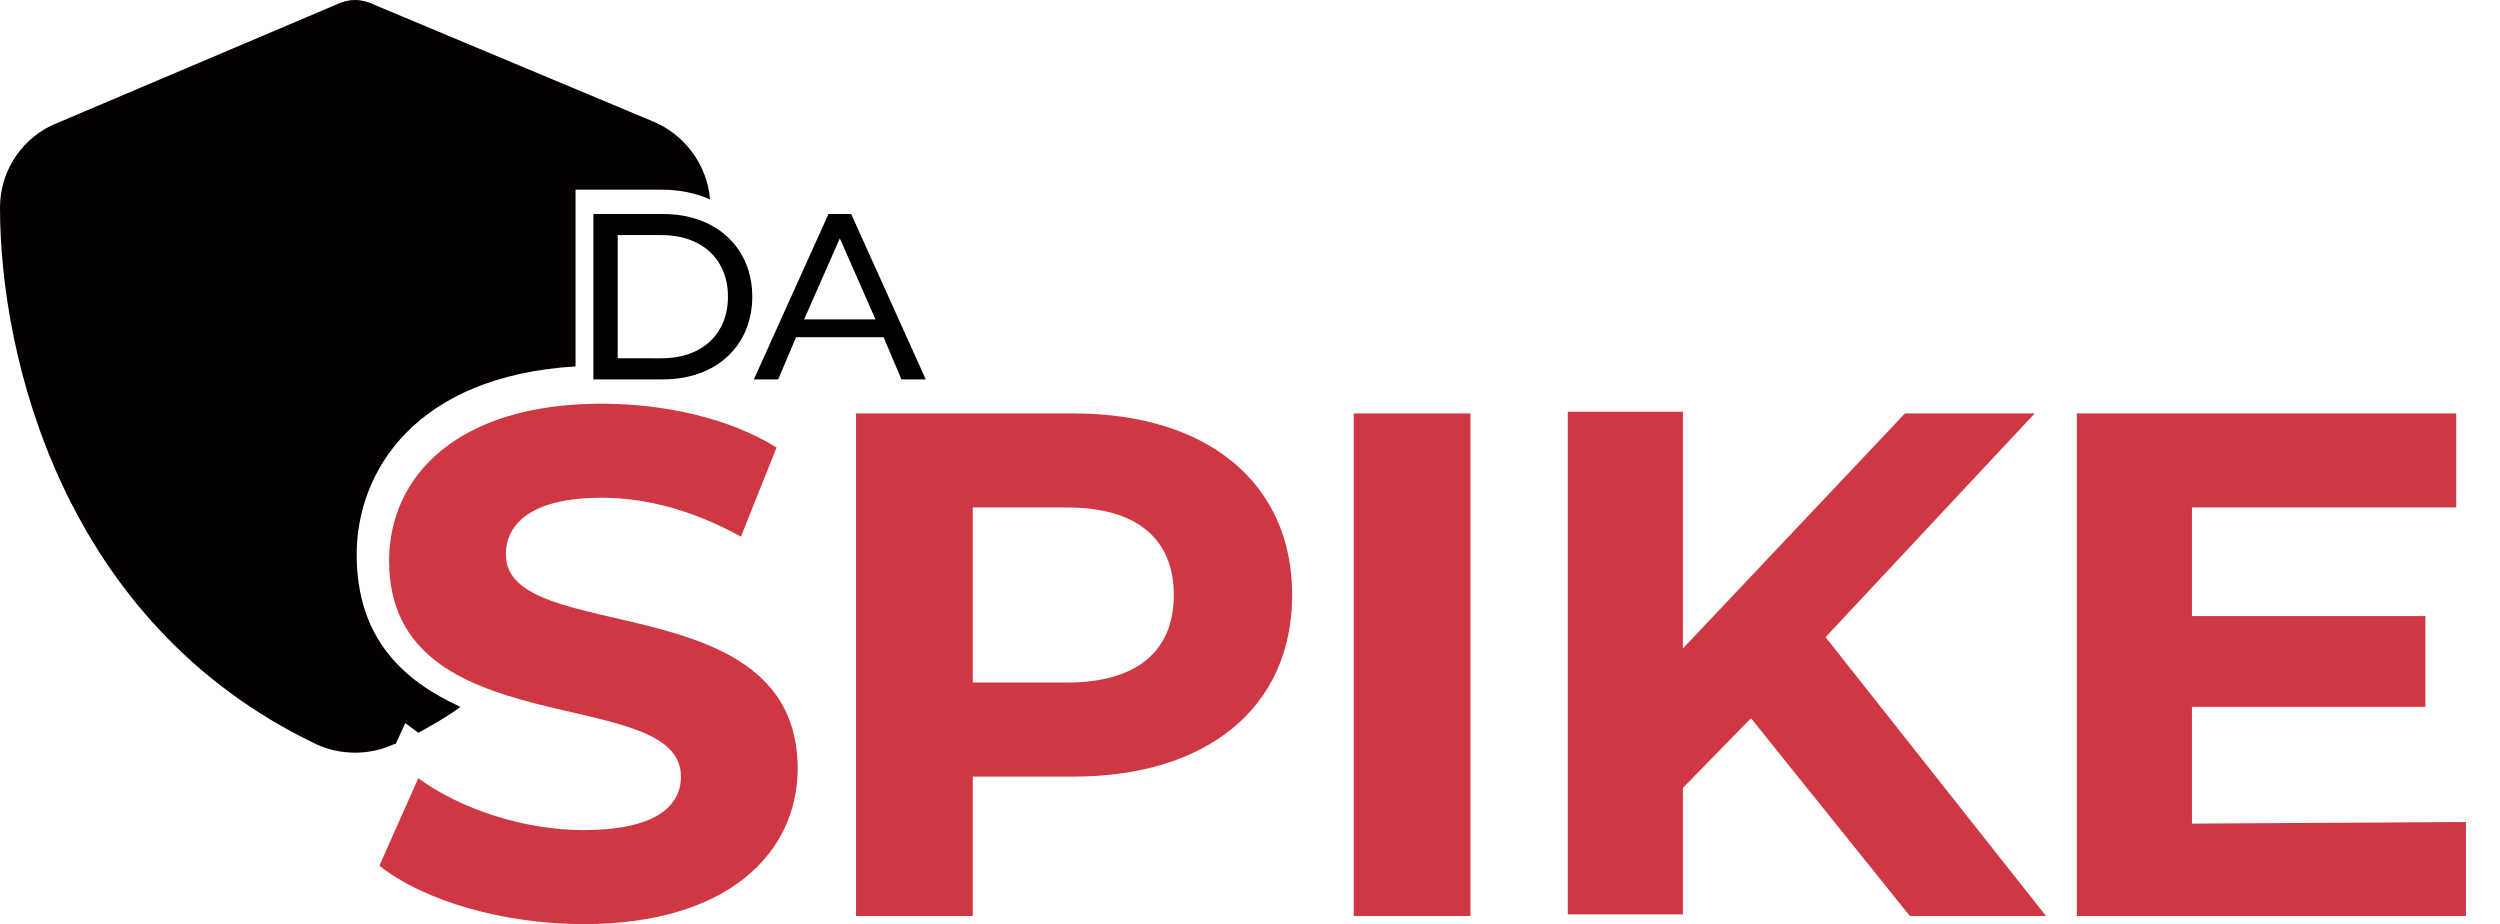
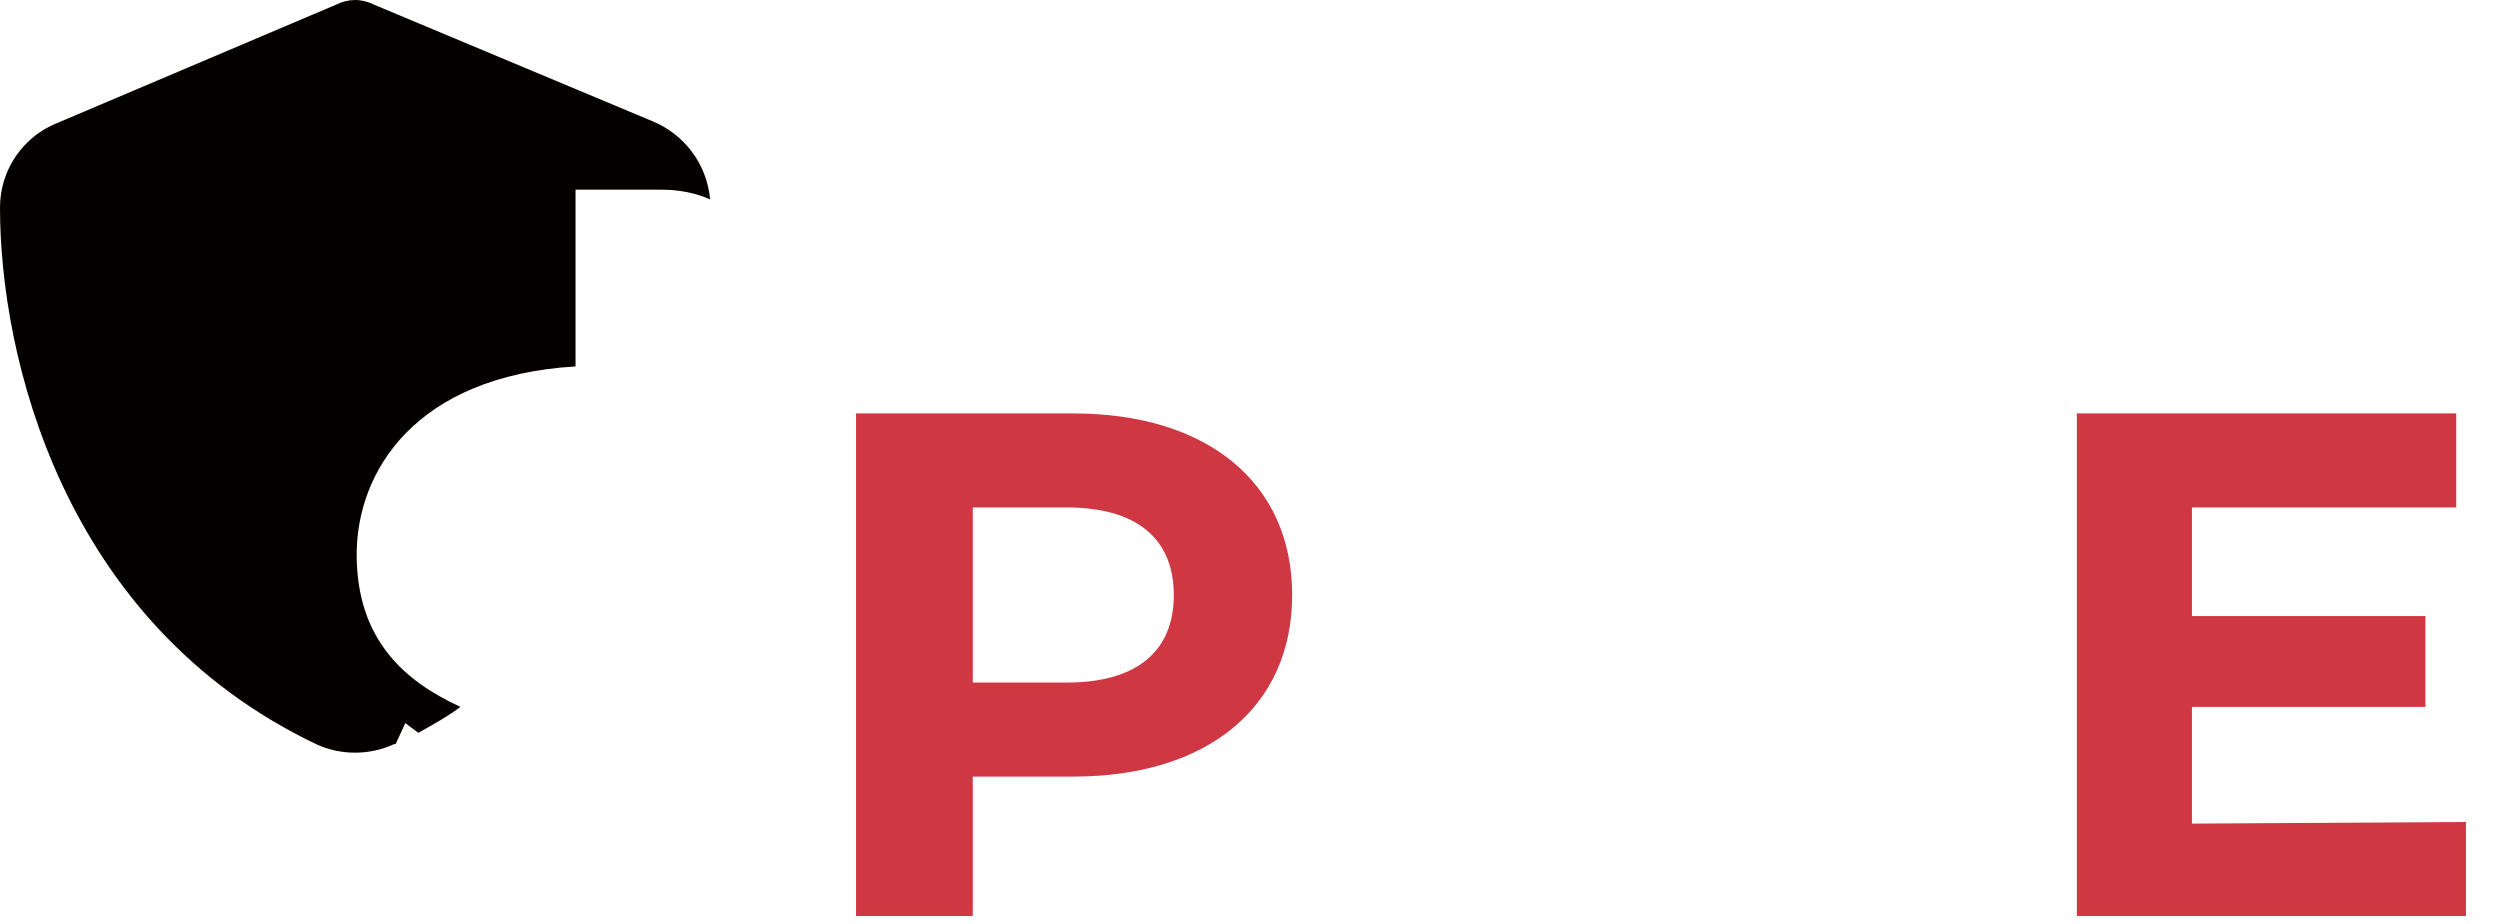
<svg xmlns="http://www.w3.org/2000/svg" id="레이어_1" x="0px" y="0px" width="154.2px" height="57px" viewBox="0 0 154.2 57" style="enable-background:new 0 0 154.2 57;" xml:space="preserve">
  <style type="text/css">	.st0{fill:#CF3743;}	.st1{fill:#040000;}</style>
  <g>
    <g>
-       <path class="st0" d="M23.4,53.4l2.4-5.4c2.6,1.9,6.5,3.2,10.2,3.2c4.3,0,6-1.4,6-3.3c0-5.8-18-1.8-18-13.3c0-5.3,4.3-9.7,13.1-9.7   c3.9,0,7.9,0.9,10.8,2.7l-2.2,5.5c-2.9-1.6-5.8-2.4-8.6-2.4c-4.3,0-5.9,1.6-5.9,3.5c0,5.7,18,1.8,18,13.2c0,5.2-4.3,9.6-13.2,9.6   C31.1,57,26.2,55.6,23.4,53.4z" />
-     </g>
+       </g>
    <g>
      <path class="st0" d="M79.7,36.7c0,6.9-5.2,11.2-13.5,11.2H60v8.6h-7.2v-31h13.4C74.5,25.5,79.7,29.8,79.7,36.7z M72.4,36.7   c0-3.4-2.2-5.4-6.6-5.4H60v10.8h5.8C70.2,42.1,72.4,40.1,72.4,36.7z" />
    </g>
    <g>
-       <path class="st0" d="M83.5,25.5h7.2v31h-7.2V25.5z" />
-     </g>
+       </g>
    <g>
-       <path class="st0" d="M108,44.3l-4.2,4.3v7.8h-7.1v-31h7.1V40l13.7-14.5h8l-12.9,13.8l13.6,17.2h-8.4L108,44.3z" />
-     </g>
+       </g>
    <g>
      <path class="st0" d="M152.1,50.7v5.8h-24v-31h23.4v5.8h-16.3V38h14.4v5.6h-14.4v7.2L152.1,50.7L152.1,50.7z" />
    </g>
  </g>
  <path class="st1" d="M25.8,45.2c0.9-0.5,1.8-1,2.6-1.6C24.9,42,22,39.4,22,34.2c0-5.1,3.6-11,13.5-11.6v-9.9v-1h1h4.3 c1.1,0,2.1,0.2,3,0.6c-0.2-2.2-1.6-4-3.5-4.8L23.1,0.3C22.7,0.1,22.3,0,21.9,0s-0.8,0.1-1.2,0.3L3.5,7.6C1.5,8.4,0,10.4,0,12.8 c0,9.1,3.8,25.6,19.5,33.1c1.5,0.7,3.3,0.7,4.8,0h0.1l0.6-1.3L25.8,45.2z" />
  <g>
-     <path d="M36.6,13.2h4.3c3.3,0,5.5,2.1,5.5,5.1c0,3-2.2,5.1-5.5,5.1h-4.3V13.2z M40.8,22.1c2.5,0,4.1-1.5,4.1-3.8  c0-2.3-1.6-3.8-4.1-3.8h-2.7v7.6H40.8z" />
-     <path d="M54.5,20.8h-5.4L48,23.4h-1.5l4.6-10.2h1.4l4.6,10.2h-1.5L54.5,20.8z M54,19.7l-2.2-5l-2.2,5H54z" />
-   </g>
+     </g>
</svg>